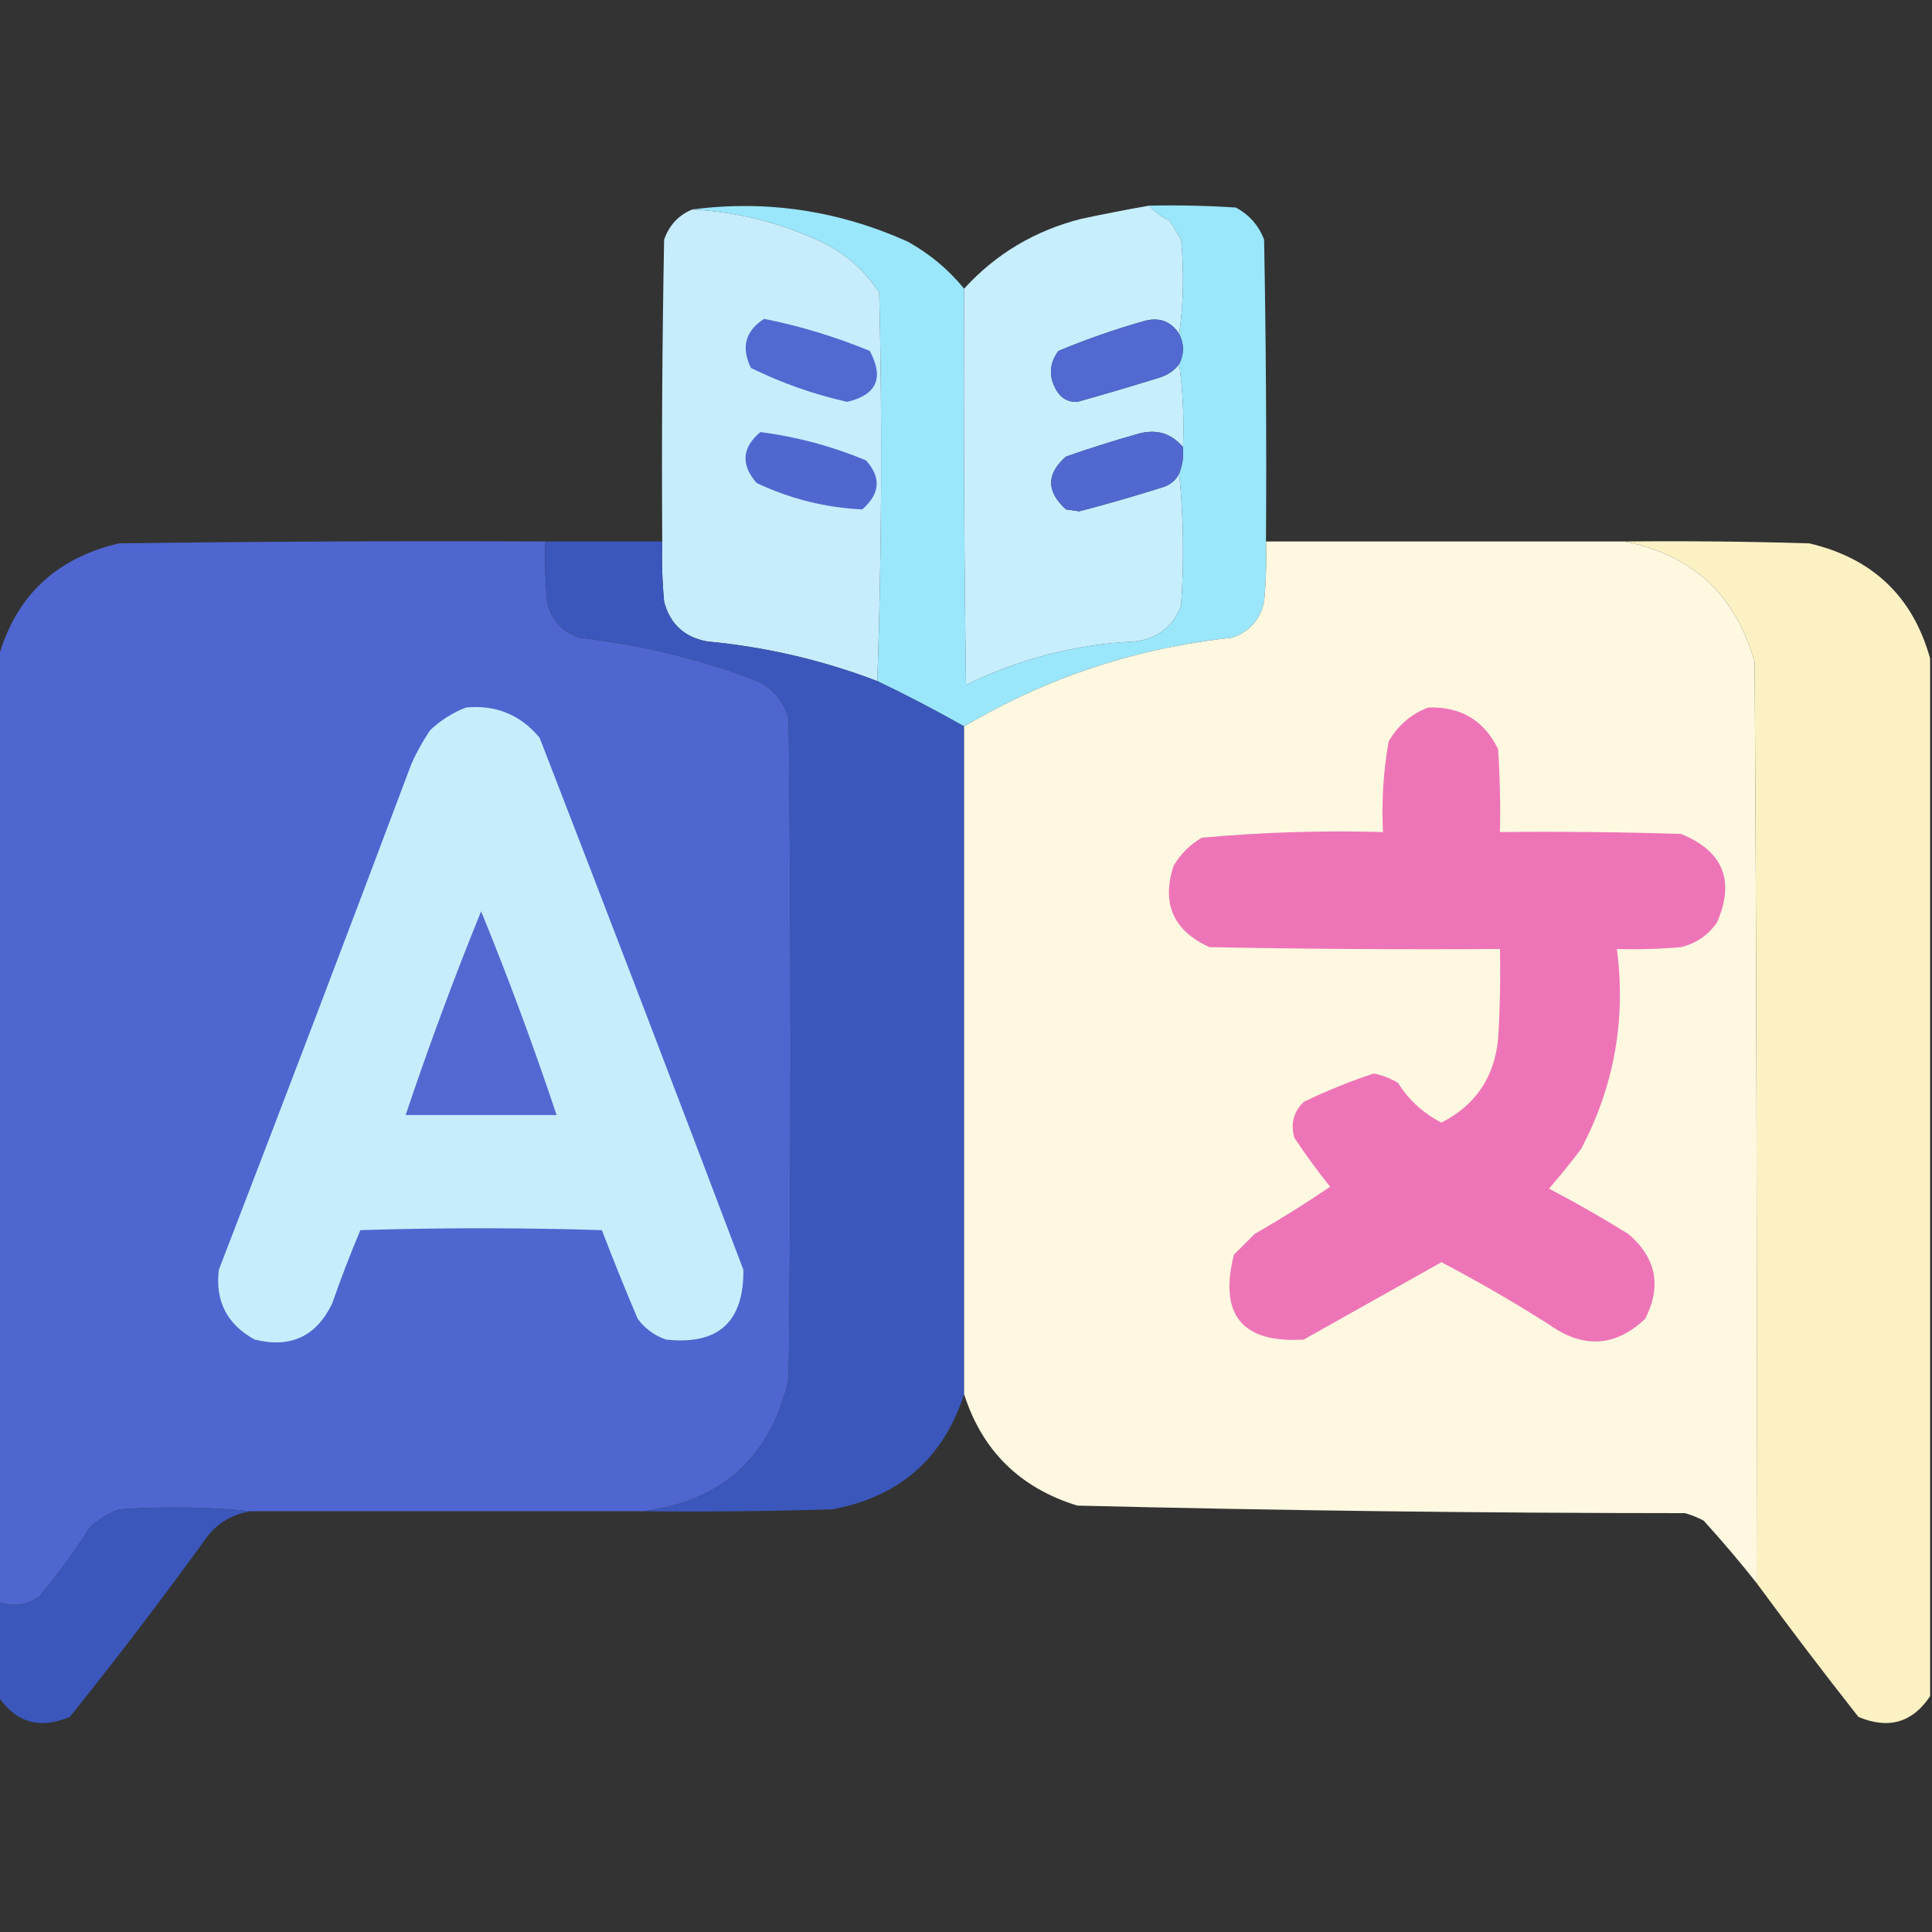
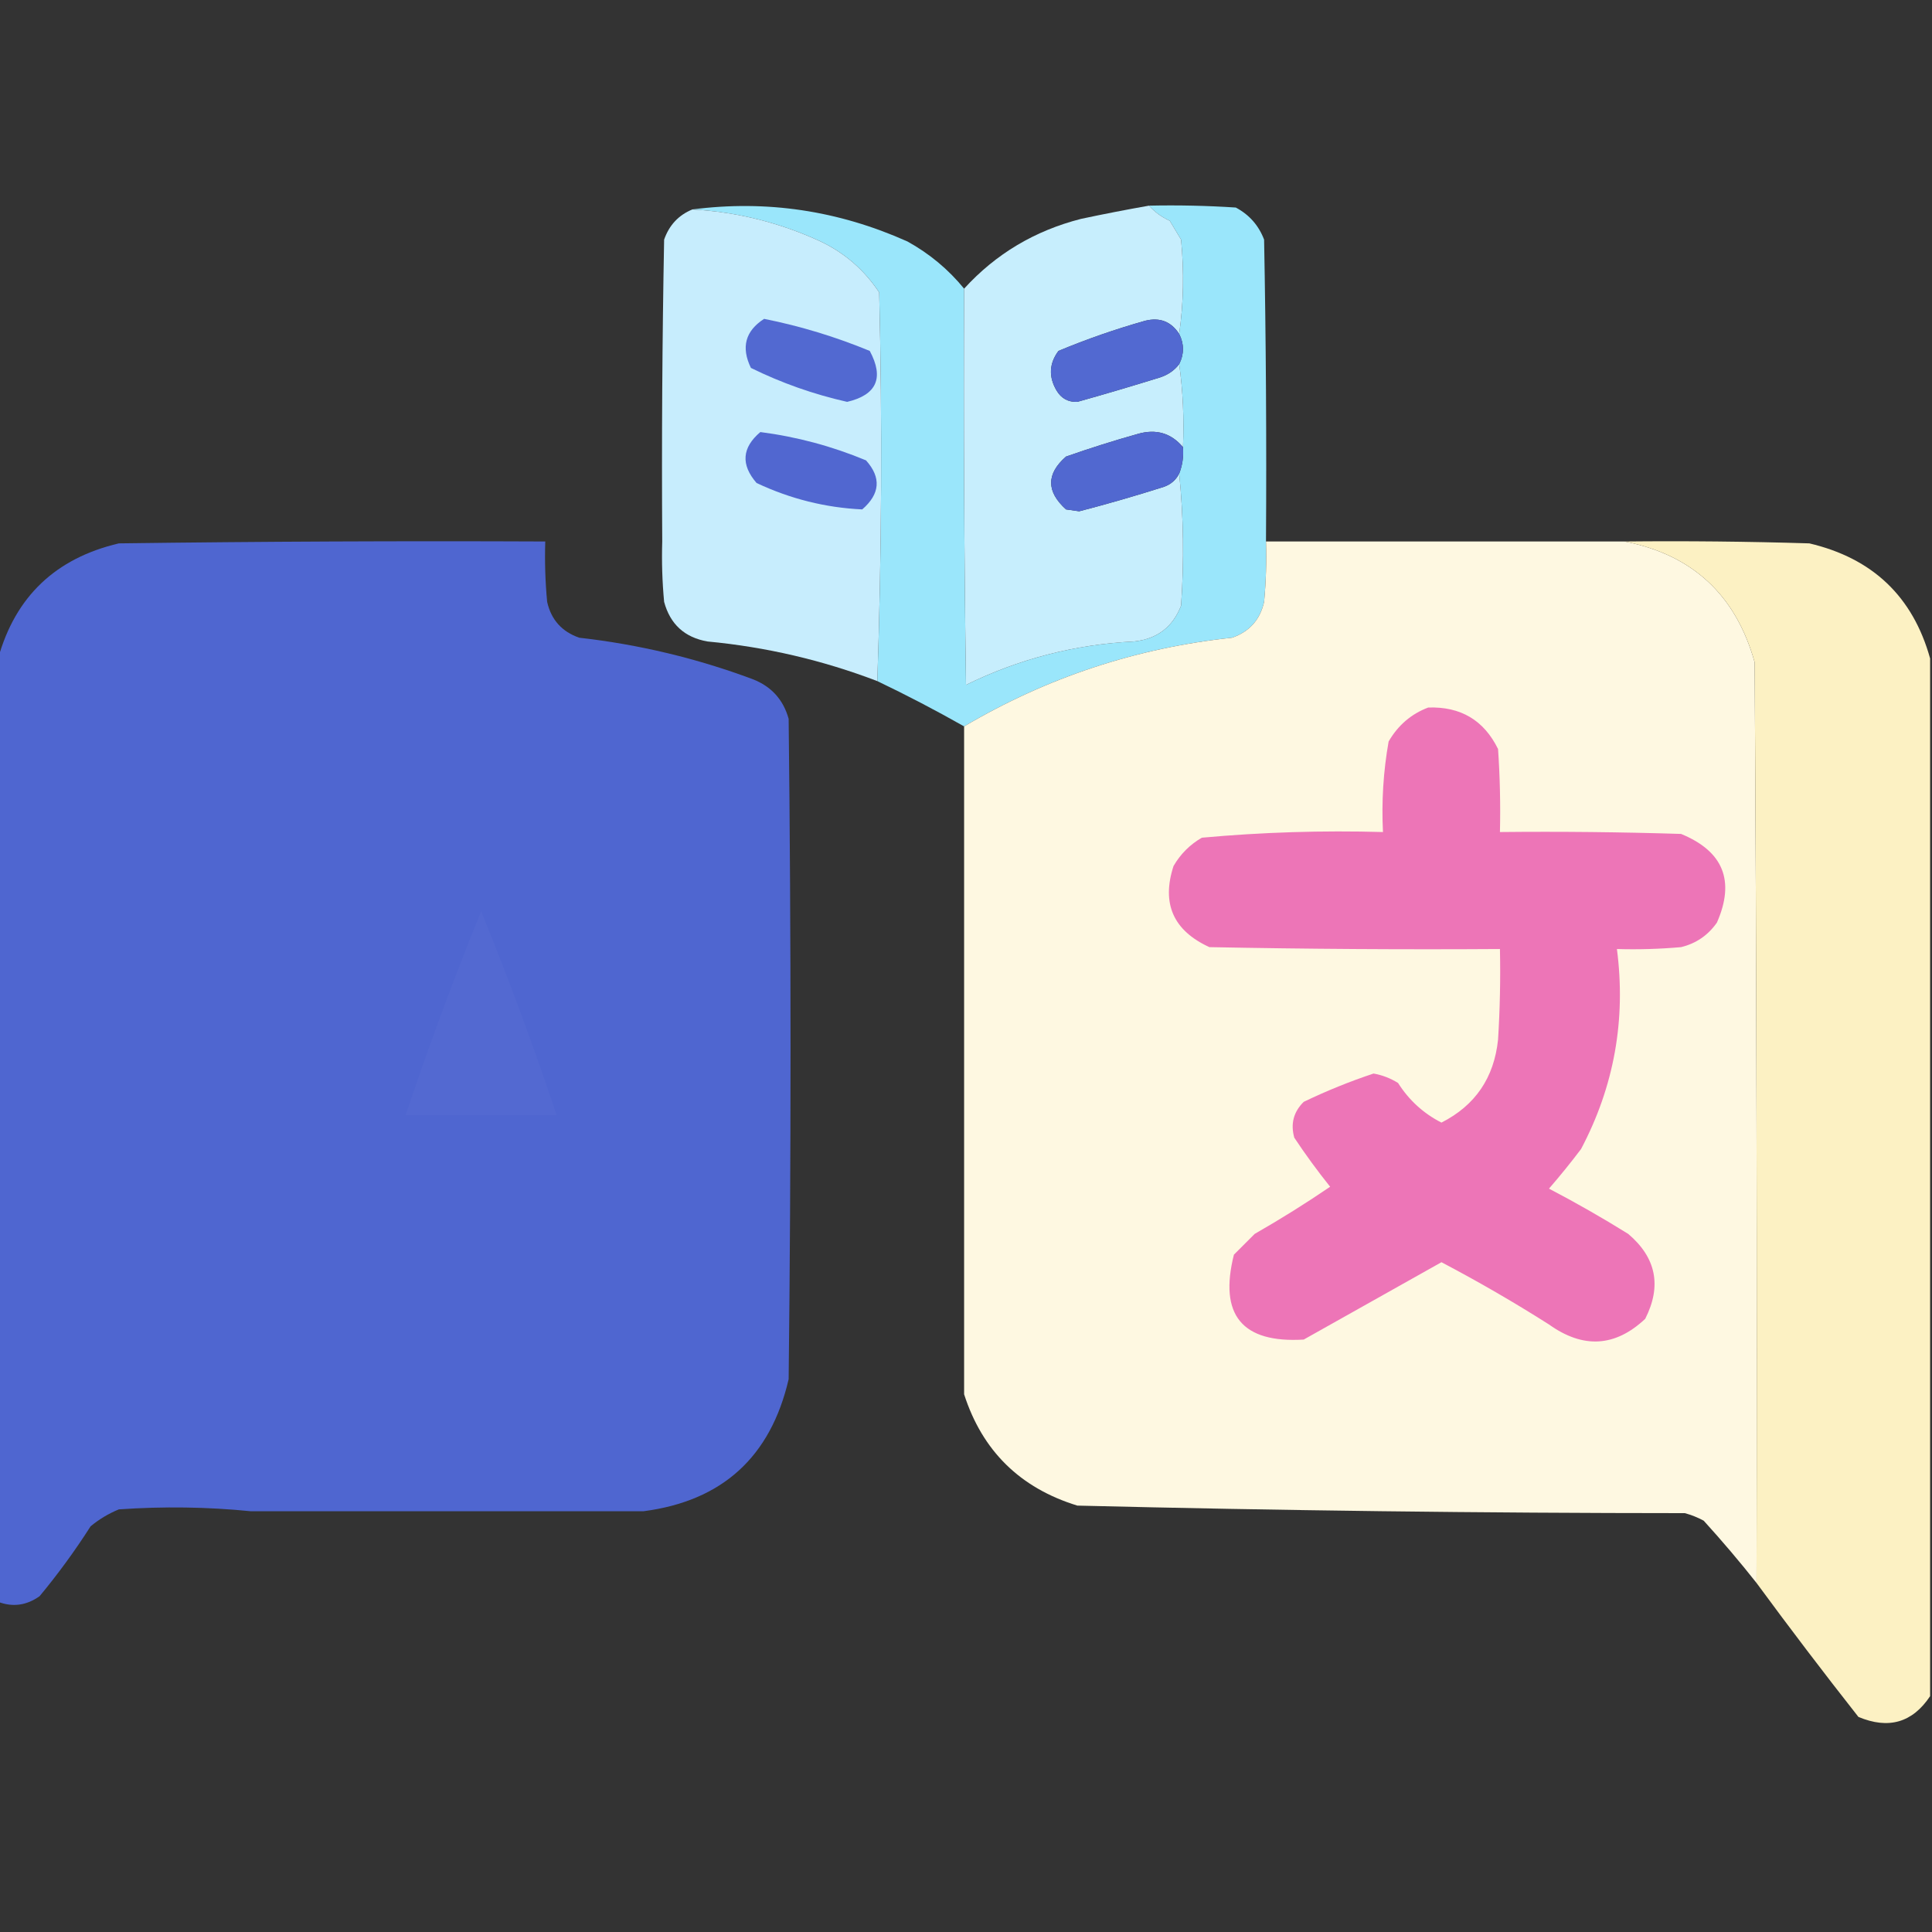
<svg xmlns="http://www.w3.org/2000/svg" version="1.1" width="512px" height="512px" style="shape-rendering:geometricPrecision; text-rendering:geometricPrecision; image-rendering:optimizeQuality; fill-rule:evenodd; clip-rule:evenodd">
  <rect width="100%" height="100%" fill="#333333" stroke="none" />
  <g>
    <path style="opacity:1" fill="#9ae6fb" d="M 183.5,55.5 C 203.156,52.952 222.156,55.785 240.5,64C 246.35,67.243 251.35,71.409 255.5,76.5C 255.333,111.502 255.5,146.502 256,181.5C 270.034,174.616 284.868,170.783 300.5,170C 306.627,169.359 310.794,166.192 313,160.5C 313.826,148.659 313.659,136.993 312.5,125.5C 313.369,123.283 313.702,120.95 313.5,118.5C 313.825,110.981 313.492,103.648 312.5,96.5C 313.833,93.833 313.833,91.167 312.5,88.5C 313.657,80.344 313.823,72.01 313,63.5C 312,61.833 311,60.167 310,58.5C 307.833,57.512 306,56.179 304.5,54.5C 312.174,54.334 319.841,54.5 327.5,55C 331.058,56.892 333.558,59.725 335,63.5C 335.5,90.165 335.667,116.831 335.5,143.5C 335.666,148.844 335.499,154.177 335,159.5C 333.932,164.235 331.099,167.402 326.5,169C 301.089,171.713 277.423,179.546 255.5,192.5C 247.925,188.213 240.258,184.213 232.5,180.5C 233.664,146.336 233.831,112.002 233,77.5C 229.067,71.566 223.9,67.066 217.5,64C 206.693,59.008 195.359,56.174 183.5,55.5 Z" />
  </g>
  <g>
    <path style="opacity:0.999" fill="#c7edfd" d="M 183.5,55.5 C 195.359,56.174 206.693,59.008 217.5,64C 223.9,67.066 229.067,71.566 233,77.5C 233.831,112.002 233.664,146.336 232.5,180.5C 218.004,174.96 203.004,171.46 187.5,170C 181.438,168.938 177.605,165.438 176,159.5C 175.501,154.177 175.334,148.844 175.5,143.5C 175.333,116.831 175.5,90.165 176,63.5C 177.347,59.656 179.847,56.989 183.5,55.5 Z" />
  </g>
  <g>
    <path style="opacity:0.998" fill="#c7eefd" d="M 304.5,54.5 C 306,56.179 307.833,57.512 310,58.5C 311,60.167 312,61.833 313,63.5C 313.823,72.01 313.657,80.344 312.5,88.5C 310.361,85.21 307.361,84.043 303.5,85C 295.663,87.208 287.996,89.875 280.5,93C 278.027,96.346 277.86,99.846 280,103.5C 281.255,105.594 283.088,106.594 285.5,106.5C 292.857,104.437 300.19,102.27 307.5,100C 309.584,99.303 311.251,98.136 312.5,96.5C 313.492,103.648 313.825,110.981 313.5,118.5C 310.357,114.76 306.357,113.593 301.5,115C 295.105,116.798 288.772,118.798 282.5,121C 277.257,125.588 277.257,130.255 282.5,135C 283.667,135.167 284.833,135.333 286,135.5C 293.549,133.54 301.049,131.373 308.5,129C 310.324,128.34 311.657,127.173 312.5,125.5C 313.659,136.993 313.826,148.659 313,160.5C 310.794,166.192 306.627,169.359 300.5,170C 284.868,170.783 270.034,174.616 256,181.5C 255.5,146.502 255.333,111.502 255.5,76.5C 263.877,67.301 274.21,61.135 286.5,58C 292.523,56.72 298.523,55.553 304.5,54.5 Z" />
  </g>
  <g>
    <path style="opacity:1" fill="#5269d1" d="M 202.5,84.5 C 212.071,86.411 221.404,89.245 230.5,93C 234.333,100.164 232.333,104.664 224.5,106.5C 215.586,104.486 207.086,101.486 199,97.5C 196.348,92.039 197.514,87.706 202.5,84.5 Z" />
  </g>
  <g>
    <path style="opacity:1" fill="#5269d1" d="M 312.5,88.5 C 313.833,91.167 313.833,93.833 312.5,96.5C 311.251,98.136 309.584,99.303 307.5,100C 300.19,102.27 292.857,104.437 285.5,106.5C 283.088,106.594 281.255,105.594 280,103.5C 277.86,99.846 278.027,96.346 280.5,93C 287.996,89.875 295.663,87.208 303.5,85C 307.361,84.043 310.361,85.21 312.5,88.5 Z" />
  </g>
  <g>
    <path style="opacity:1" fill="#5167d0" d="M 201.5,114.5 C 211.138,115.743 220.471,118.243 229.5,122C 233.582,126.551 233.249,130.884 228.5,135C 218.778,134.543 209.444,132.21 200.5,128C 196.285,123.134 196.618,118.634 201.5,114.5 Z" />
  </g>
  <g>
    <path style="opacity:1" fill="#5168d0" d="M 313.5,118.5 C 313.702,120.95 313.369,123.283 312.5,125.5C 311.657,127.173 310.324,128.34 308.5,129C 301.049,131.373 293.549,133.54 286,135.5C 284.833,135.333 283.667,135.167 282.5,135C 277.257,130.255 277.257,125.588 282.5,121C 288.772,118.798 295.105,116.798 301.5,115C 306.357,113.593 310.357,114.76 313.5,118.5 Z" />
  </g>
  <g>
    <path style="opacity:0.999" fill="#4f66d0" d="M 144.5,143.5 C 144.334,148.844 144.501,154.177 145,159.5C 146.068,164.235 148.901,167.402 153.5,169C 169.282,170.779 184.616,174.446 199.5,180C 204.428,181.927 207.594,185.427 209,190.5C 209.667,248.833 209.667,307.167 209,365.5C 204.22,386.117 191.387,397.783 170.5,400.5C 135.833,400.5 101.167,400.5 66.5,400.5C 55.007,399.341 43.341,399.174 31.5,400C 28.751,401.123 26.251,402.623 24,404.5C 19.887,410.947 15.387,417.114 10.5,423C 7.036,425.468 3.37,425.968 -0.5,424.5C -0.5,341.167 -0.5,257.833 -0.5,174.5C 4.062,158.108 14.728,147.942 31.5,144C 69.165,143.5 106.832,143.333 144.5,143.5 Z" />
  </g>
  <g>
-     <path style="opacity:1" fill="#3b57bc" d="M 144.5,143.5 C 154.833,143.5 165.167,143.5 175.5,143.5C 175.334,148.844 175.501,154.177 176,159.5C 177.605,165.438 181.438,168.938 187.5,170C 203.004,171.46 218.004,174.96 232.5,180.5C 240.258,184.213 247.925,188.213 255.5,192.5C 255.5,251.5 255.5,310.5 255.5,369.5C 249.936,386.558 238.269,396.725 220.5,400C 203.837,400.5 187.17,400.667 170.5,400.5C 191.387,397.783 204.22,386.117 209,365.5C 209.667,307.167 209.667,248.833 209,190.5C 207.594,185.427 204.428,181.927 199.5,180C 184.616,174.446 169.282,170.779 153.5,169C 148.901,167.402 146.068,164.235 145,159.5C 144.501,154.177 144.334,148.844 144.5,143.5 Z" />
-   </g>
+     </g>
  <g>
    <path style="opacity:0.997" fill="#fef8e1" d="M 335.5,143.5 C 367.167,143.5 398.833,143.5 430.5,143.5C 448.495,146.99 459.995,157.656 465,175.5C 465.5,256.833 465.667,338.166 465.5,419.5C 461.073,413.898 456.407,408.398 451.5,403C 449.913,402.138 448.246,401.471 446.5,401C 392.796,400.979 339.13,400.312 285.5,399C 270.326,394.325 260.326,384.492 255.5,369.5C 255.5,310.5 255.5,251.5 255.5,192.5C 277.423,179.546 301.089,171.713 326.5,169C 331.099,167.402 333.932,164.235 335,159.5C 335.499,154.177 335.666,148.844 335.5,143.5 Z" />
  </g>
  <g>
    <path style="opacity:1" fill="#fcf1c3" d="M 430.5,143.5 C 446.837,143.333 463.17,143.5 479.5,144C 496.272,147.942 506.938,158.108 511.5,174.5C 511.5,266.167 511.5,357.833 511.5,449.5C 506.825,456.522 500.491,458.355 492.5,455C 483.284,443.29 474.284,431.457 465.5,419.5C 465.667,338.166 465.5,256.833 465,175.5C 459.995,157.656 448.495,146.99 430.5,143.5 Z" />
  </g>
  <g>
-     <path style="opacity:1" fill="#c7edfd" d="M 123.5,187.5 C 131.424,186.751 137.924,189.418 143,195.5C 161.196,242.422 179.196,289.422 197,336.5C 197.152,350.347 190.318,356.513 176.5,355C 173.438,353.939 170.938,352.106 169,349.5C 165.686,341.708 162.519,333.875 159.5,326C 138.167,325.333 116.833,325.333 95.5,326C 92.808,332.405 90.308,338.905 88,345.5C 83.81,354.177 76.976,357.343 67.5,355C 60.16,350.983 56.993,344.816 58,336.5C 75.196,291.911 92.196,247.245 109,202.5C 110.413,199.339 112.08,196.339 114,193.5C 116.843,190.837 120.009,188.837 123.5,187.5 Z" />
-   </g>
+     </g>
  <g>
    <path style="opacity:1" fill="#ed75b7" d="M 378.5,187.5 C 387.089,187.207 393.255,190.874 397,198.5C 397.5,205.826 397.666,213.159 397.5,220.5C 413.503,220.333 429.503,220.5 445.5,221C 456.698,225.595 459.865,233.428 455,244.5C 452.635,247.869 449.468,250.036 445.5,251C 439.843,251.499 434.176,251.666 428.5,251.5C 430.934,270.235 427.767,287.902 419,304.5C 416.287,308.092 413.453,311.592 410.5,315C 417.663,318.747 424.663,322.747 431.5,327C 438.914,333.295 440.414,340.795 436,349.5C 428.048,356.975 419.548,357.475 410.5,351C 401.229,345.114 391.729,339.614 382,334.5C 369.843,341.317 357.677,348.15 345.5,355C 329.15,355.977 322.983,348.477 327,332.5C 328.833,330.667 330.667,328.833 332.5,327C 339.371,323.07 346.038,318.903 352.5,314.5C 349.14,310.307 345.973,305.974 343,301.5C 341.973,297.82 342.806,294.653 345.5,292C 351.52,289.105 357.687,286.605 364,284.5C 366.321,284.909 368.487,285.743 370.5,287C 373.395,291.563 377.228,295.063 382,297.5C 390.951,292.952 395.951,285.619 397,275.5C 397.5,267.507 397.666,259.507 397.5,251.5C 371.831,251.667 346.165,251.5 320.5,251C 310.93,246.616 307.764,239.449 311,229.5C 312.833,226.333 315.333,223.833 318.5,222C 334.429,220.546 350.429,220.046 366.5,220.5C 366.099,212.415 366.599,204.415 368,196.5C 370.505,192.189 374.005,189.189 378.5,187.5 Z" />
  </g>
  <g>
    <path style="opacity:1" fill="#5369d1" d="M 127.5,241.5 C 134.738,259.205 141.405,277.205 147.5,295.5C 134.167,295.5 120.833,295.5 107.5,295.5C 113.606,277.288 120.273,259.288 127.5,241.5 Z" />
  </g>
  <g>
-     <path style="opacity:1" fill="#3b57bc" d="M 66.5,400.5 C 61.184,401.307 57.017,403.974 54,408.5C 42.55,424.284 30.717,439.784 18.5,455C 10.509,458.355 4.175,456.522 -0.5,449.5C -0.5,441.167 -0.5,432.833 -0.5,424.5C 3.37,425.968 7.036,425.468 10.5,423C 15.387,417.114 19.887,410.947 24,404.5C 26.251,402.623 28.751,401.123 31.5,400C 43.341,399.174 55.007,399.341 66.5,400.5 Z" />
-   </g>
+     </g>
</svg>